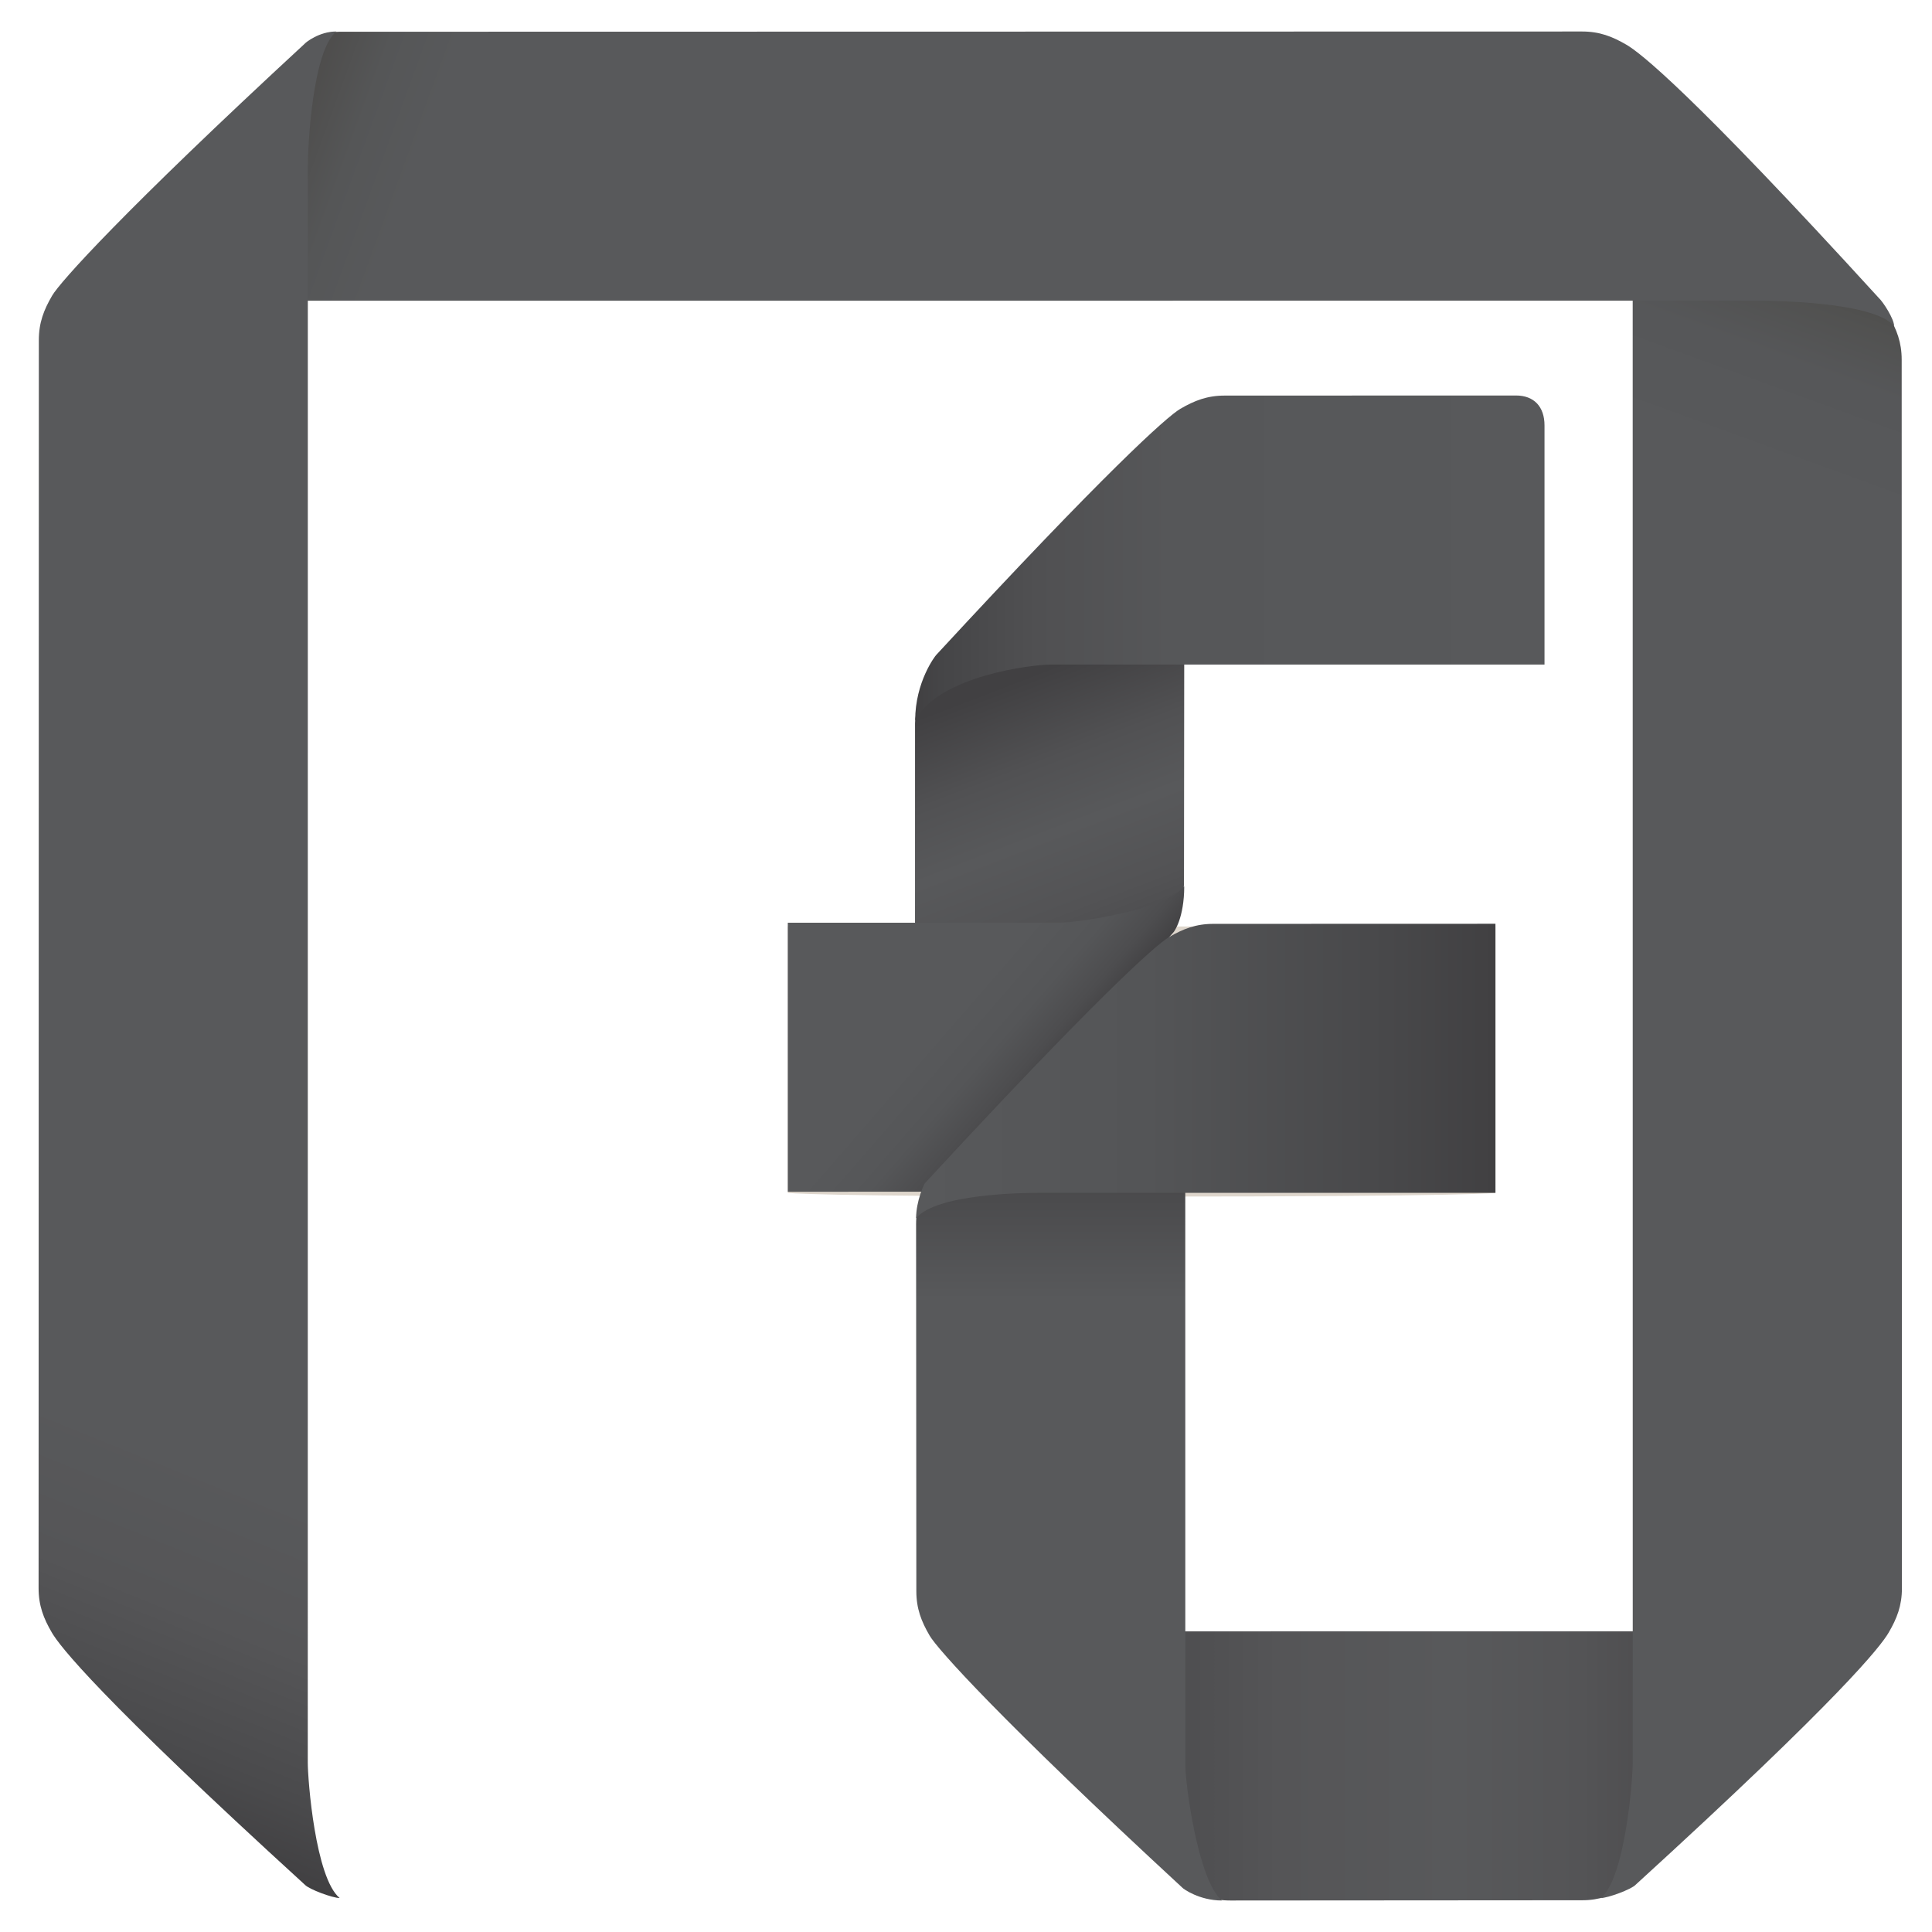
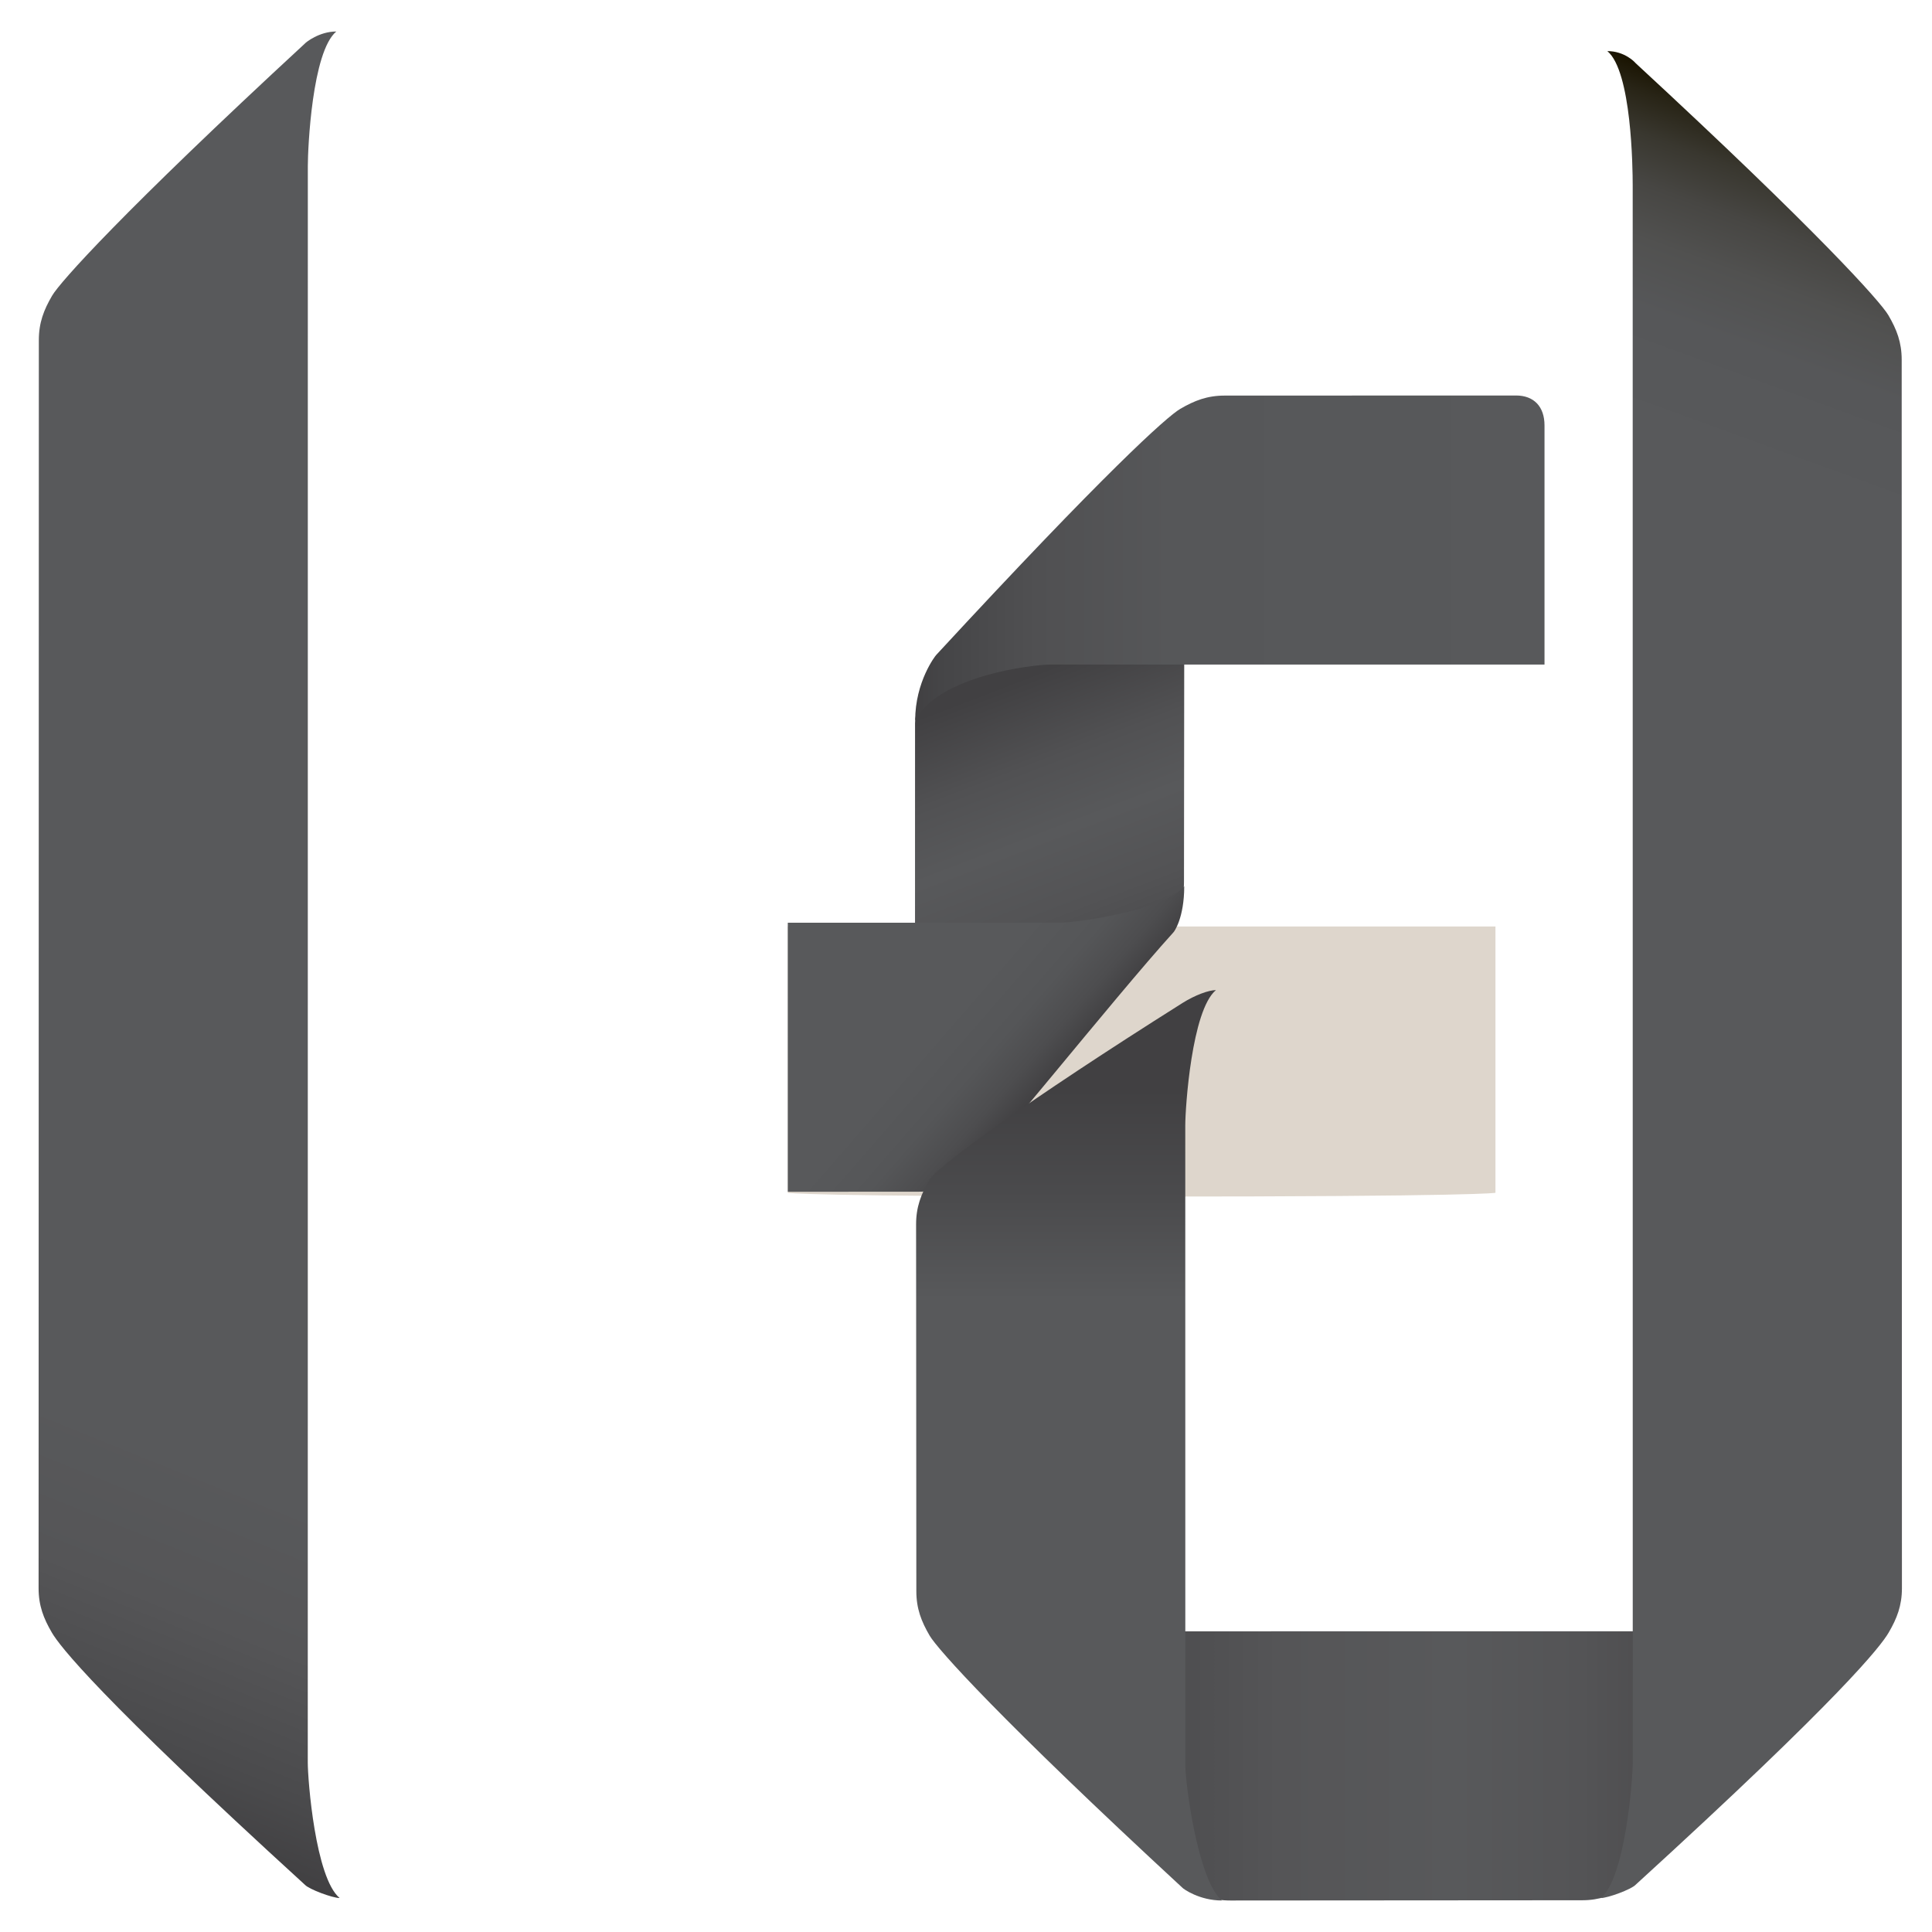
<svg xmlns="http://www.w3.org/2000/svg" enable-background="new 0 0 512 512" height="512px" id="Layer_2" version="1.0" viewBox="0 0 512 512" width="512px" xml:space="preserve">
  <path clip-rule="evenodd" d="M208.774,245.532H396.31v70.578c0,0-4.476,1-93.768,1  s-93.768-1-93.768-1V245.532z" fill="#DED6CC" fill-rule="evenodd" />
  <g>
    <linearGradient gradientTransform="matrix(0 1 1 0 -159.82 1.419)" gradientUnits="userSpaceOnUse" id="SVGID_1_" x1="292.662" x2="179.823" y1="452.133" y2="408.818">
      <stop offset="0.183" style="stop-color:#414042" />
      <stop offset="0.222" style="stop-color:#444446" />
      <stop offset="0.437" style="stop-color:#535355" />
      <stop offset="0.606" style="stop-color:#58595B" />
      <stop offset="0.759" style="stop-color:#515153" />
      <stop offset="0.947" style="stop-color:#414042" />
    </linearGradient>
    <path clip-rule="evenodd" d="M313.77,233.67c0,4.617-1.314,8.004-3.526,11.791   c-2.071,3.547-18.524,22.035-67.009,66.832c-0.193,0.259-4.46,3.359-10.46,3.359c6.433-5.354,9.71-31.16,9.71-35.779   c0-27.656,0.012-51.931,0.012-88.207c0-22.167,71.336-18.2,71.336-18.2L313.77,233.67z" fill="url(#SVGID_1_)" fill-rule="evenodd" />
  </g>
  <g>
    <linearGradient gradientTransform="matrix(-1 0 0 -1 285.086 521.643)" gradientUnits="userSpaceOnUse" id="SVGID_2_" x1="68.964" x2="8.625" y1="285.563" y2="233.111">
      <stop offset="0.606" style="stop-color:#58595B" />
      <stop offset="0.785" style="stop-color:#555658" />
      <stop offset="0.906" style="stop-color:#4D4D4F" />
      <stop offset="1" style="stop-color:#414042" />
    </linearGradient>
    <path clip-rule="evenodd" d="M208.775,315.833l34.746-0.023   c4.617,0,8.004-1.314,11.791-3.526c3.547-2.071,39.975-47.916,55.604-65.141c0.259-0.193,2.916-3.893,2.916-12.268   c-5.354,6.433-28.489,9.649-33.108,9.649c-17.711,0-71.95,0.008-71.95,0.008L208.775,315.833z" fill="url(#SVGID_2_)" fill-rule="evenodd" />
  </g>
  <g>
    <linearGradient gradientUnits="userSpaceOnUse" id="SVGID_3_" x1="243.969" x2="501.039" y1="463.923" y2="463.923">
      <stop offset="0.11" style="stop-color:#414042" />
      <stop offset="0.206" style="stop-color:#4A4A4C" />
      <stop offset="0.37" style="stop-color:#555557" />
      <stop offset="0.55" style="stop-color:#58595B" />
      <stop offset="0.681" style="stop-color:#545456" />
      <stop offset="0.833" style="stop-color:#474648" />
      <stop offset="0.882" style="stop-color:#414042" />
    </linearGradient>
    <path clip-rule="evenodd" d="M326.049,503.652c-4.617,0-8.002-1.313-11.788-3.527   c-3.55-2.075-29.419-27.613-66.866-67.055c-2.132-3.382-3.426-6.998-3.426-8.877c5.354,6.438,30.225,8.124,34.842,8.124   c48.857,0,153.876-0.014,186.644-0.014c4.619,0,30.23-0.282,35.585-6.715c0,4.548-2.906,7.271-3.165,7.465   c-44.797,48.484-63.285,64.938-66.832,67.009c-3.787,2.212-7.174,3.526-11.791,3.526L326.049,503.652z" fill="url(#SVGID_3_)" fill-rule="evenodd" />
  </g>
  <g>
    <linearGradient gradientTransform="matrix(0 -1 1 0 -212.983 723.766)" gradientUnits="userSpaceOnUse" id="SVGID_4_" x1="240.889" x2="674.227" y1="581.961" y2="739.683">
      <stop offset="0.8" style="stop-color:#58595B" />
      <stop offset="0.867" style="stop-color:#565759" />
      <stop offset="0.904" style="stop-color:#515150" />
      <stop offset="0.934" style="stop-color:#474643" />
      <stop offset="0.961" style="stop-color:#39372F" />
      <stop offset="0.984" style="stop-color:#282416" />
      <stop offset="1" style="stop-color:#191300" />
    </linearGradient>
    <path clip-rule="evenodd" d="M504.031,420.886c0,4.617-1.313,8.002-3.527,11.788   c-2.075,3.549-12.27,16.813-67.055,66.816c-1.095,1.191-7.317,3.505-9.197,3.505c6.438-5.354,8.444-31.304,8.444-35.921   c0-48.857-0.014-385.179-0.015-417.945c0-4.619-0.282-30.23-6.714-35.585c4.548,0,7.271,2.905,7.464,3.165   c48.485,44.796,64.939,63.284,67.01,66.831c2.213,3.787,3.526,7.175,3.526,11.792L504.031,420.886z" fill="url(#SVGID_4_)" fill-rule="evenodd" />
  </g>
  <g>
    <linearGradient gradientTransform="matrix(-1 0 0 -1 510.781 936.748)" gradientUnits="userSpaceOnUse" id="SVGID_5_" x1="29.378" x2="462.736" y1="793.85" y2="951.579">
      <stop offset="0.83" style="stop-color:#58595B" />
      <stop offset="0.868" style="stop-color:#555657" />
      <stop offset="0.903" style="stop-color:#4E4D4C" />
      <stop offset="0.937" style="stop-color:#413F39" />
      <stop offset="0.97" style="stop-color:#2E2B1F" />
      <stop offset="1" style="stop-color:#191300" />
    </linearGradient>
-     <path clip-rule="evenodd" d="M419.271,8.348c4.615,0,8.001,1.313,11.786,3.527   c3.55,2.075,16.814,12.27,66.817,67.055c1.191,1.095,4.089,5.603,4.089,7.481c-5.354-6.438-31.887-6.729-36.504-6.729   c-48.857,0-388.877,0.014-421.645,0.014c-4.619,0-26.23-0.718-31.585,5.715c0-4.547,2.906-7.271,3.165-7.465   C63,32.167,77.85,14.927,79.226,13.938s3.306-5.526,10.792-5.526L419.271,8.348z" fill="url(#SVGID_5_)" fill-rule="evenodd" />
  </g>
  <g>
    <linearGradient gradientTransform="matrix(0 -1 -1 0 1141.266 723.766)" gradientUnits="userSpaceOnUse" id="SVGID_6_" x1="688.794" x2="263.281" y1="986.245" y2="1158.163">
      <stop offset="0.795" style="stop-color:#58595B" />
      <stop offset="0.878" style="stop-color:#555557" />
      <stop offset="0.956" style="stop-color:#4A4A4C" />
      <stop offset="1" style="stop-color:#414042" />
    </linearGradient>
    <path clip-rule="evenodd" d="M10.292,90.136c0-4.617,1.313-8.005,3.526-11.792   c2.07-3.547,18.524-22.035,67.01-66.831c0.192-0.26,3.749-3.165,8.296-3.165c-6.432,5.354-7.546,30.966-7.546,35.585   c-0.001,32.767-0.015,374.284-0.015,423.142c0,4.617,2.006,30.567,8.444,35.921c-1.88,0-8.103-2.313-9.197-3.505   c-54.785-50.003-64.979-63.268-67.055-66.816c-2.214-3.786-3.527-7.171-3.527-11.788L10.292,90.136z" fill="url(#SVGID_6_)" fill-rule="evenodd" />
  </g>
  <g>
    <linearGradient gradientTransform="matrix(0 1 -1 0 512.428 1.419)" gradientUnits="userSpaceOnUse" id="SVGID_7_" x1="502.232" x2="260.968" y1="229.124" y2="229.124">
      <stop offset="0.66" style="stop-color:#58595B" />
      <stop offset="0.77" style="stop-color:#4B4B4D" />
      <stop offset="0.891" style="stop-color:#414042" />
    </linearGradient>
    <path clip-rule="evenodd" d="M242.774,324.467c0-4.615,1.313-8,3.527-11.787   c2.075-3.549,25.529-20.684,67.055-46.866c3.382-2.132,6.998-3.426,8.877-3.426c-6.438,5.354-8.124,31.224-8.124,35.841   c0,48.857,0.014,136.877,0.014,169.645c0,4.619,3.277,30.425,9.711,35.779c-6,0-10.268-3.101-10.461-3.359   c-48.484-44.797-64.938-63.285-67.009-66.832c-2.212-3.787-3.526-7.174-3.526-11.791L242.774,324.467z" fill="url(#SVGID_7_)" fill-rule="evenodd" />
  </g>
  <g>
    <linearGradient gradientTransform="matrix(1 0 0 1 0 -74)" gradientUnits="userSpaceOnUse" id="SVGID_8_" x1="409.31" x2="242.528" y1="221.867" y2="221.867">
      <stop offset="0" style="stop-color:#58595B" />
      <stop offset="0.594" style="stop-color:#565759" />
      <stop offset="0.808" style="stop-color:#505052" />
      <stop offset="0.96" style="stop-color:#454547" />
      <stop offset="1" style="stop-color:#414042" />
    </linearGradient>
    <path clip-rule="evenodd" d="M409.31,176.11c0,0-113.239,0.008-130.95,0.008   c-4.619,0-29.653,2.907-35.831,14.807c0-10.275,5.38-17.231,5.639-17.425c44.797-48.484,61.058-63.069,64.604-65.141   c3.787-2.212,7.174-3.526,11.791-3.526c0,0,72.438-0.023,77.188-0.023s7.559,2.939,7.559,7.939S409.31,176.11,409.31,176.11z" fill="url(#SVGID_8_)" fill-rule="evenodd" />
  </g>
  <g>
    <linearGradient gradientTransform="matrix(1 0 0 1 0 46)" gradientUnits="userSpaceOnUse" id="SVGID_9_" x1="242.774" x2="396.31" y1="237.821" y2="237.821">
      <stop offset="0" style="stop-color:#58595B" />
      <stop offset="0.397" style="stop-color:#545557" />
      <stop offset="0.814" style="stop-color:#48484A" />
      <stop offset="1" style="stop-color:#414042" />
    </linearGradient>
-     <path clip-rule="evenodd" d="M396.309,244.81l-74.746,0.023   c-4.617,0-8.004,1.314-11.791,3.526c-3.547,2.071-19.808,16.656-64.604,65.141c-0.259,0.193-2.393,4.785-2.393,9.333   c5.354-6.433,27.966-6.715,32.585-6.715c17.711,0,120.95-0.008,120.95-0.008L396.309,244.81z" fill="url(#SVGID_9_)" fill-rule="evenodd" />
  </g>
</svg>